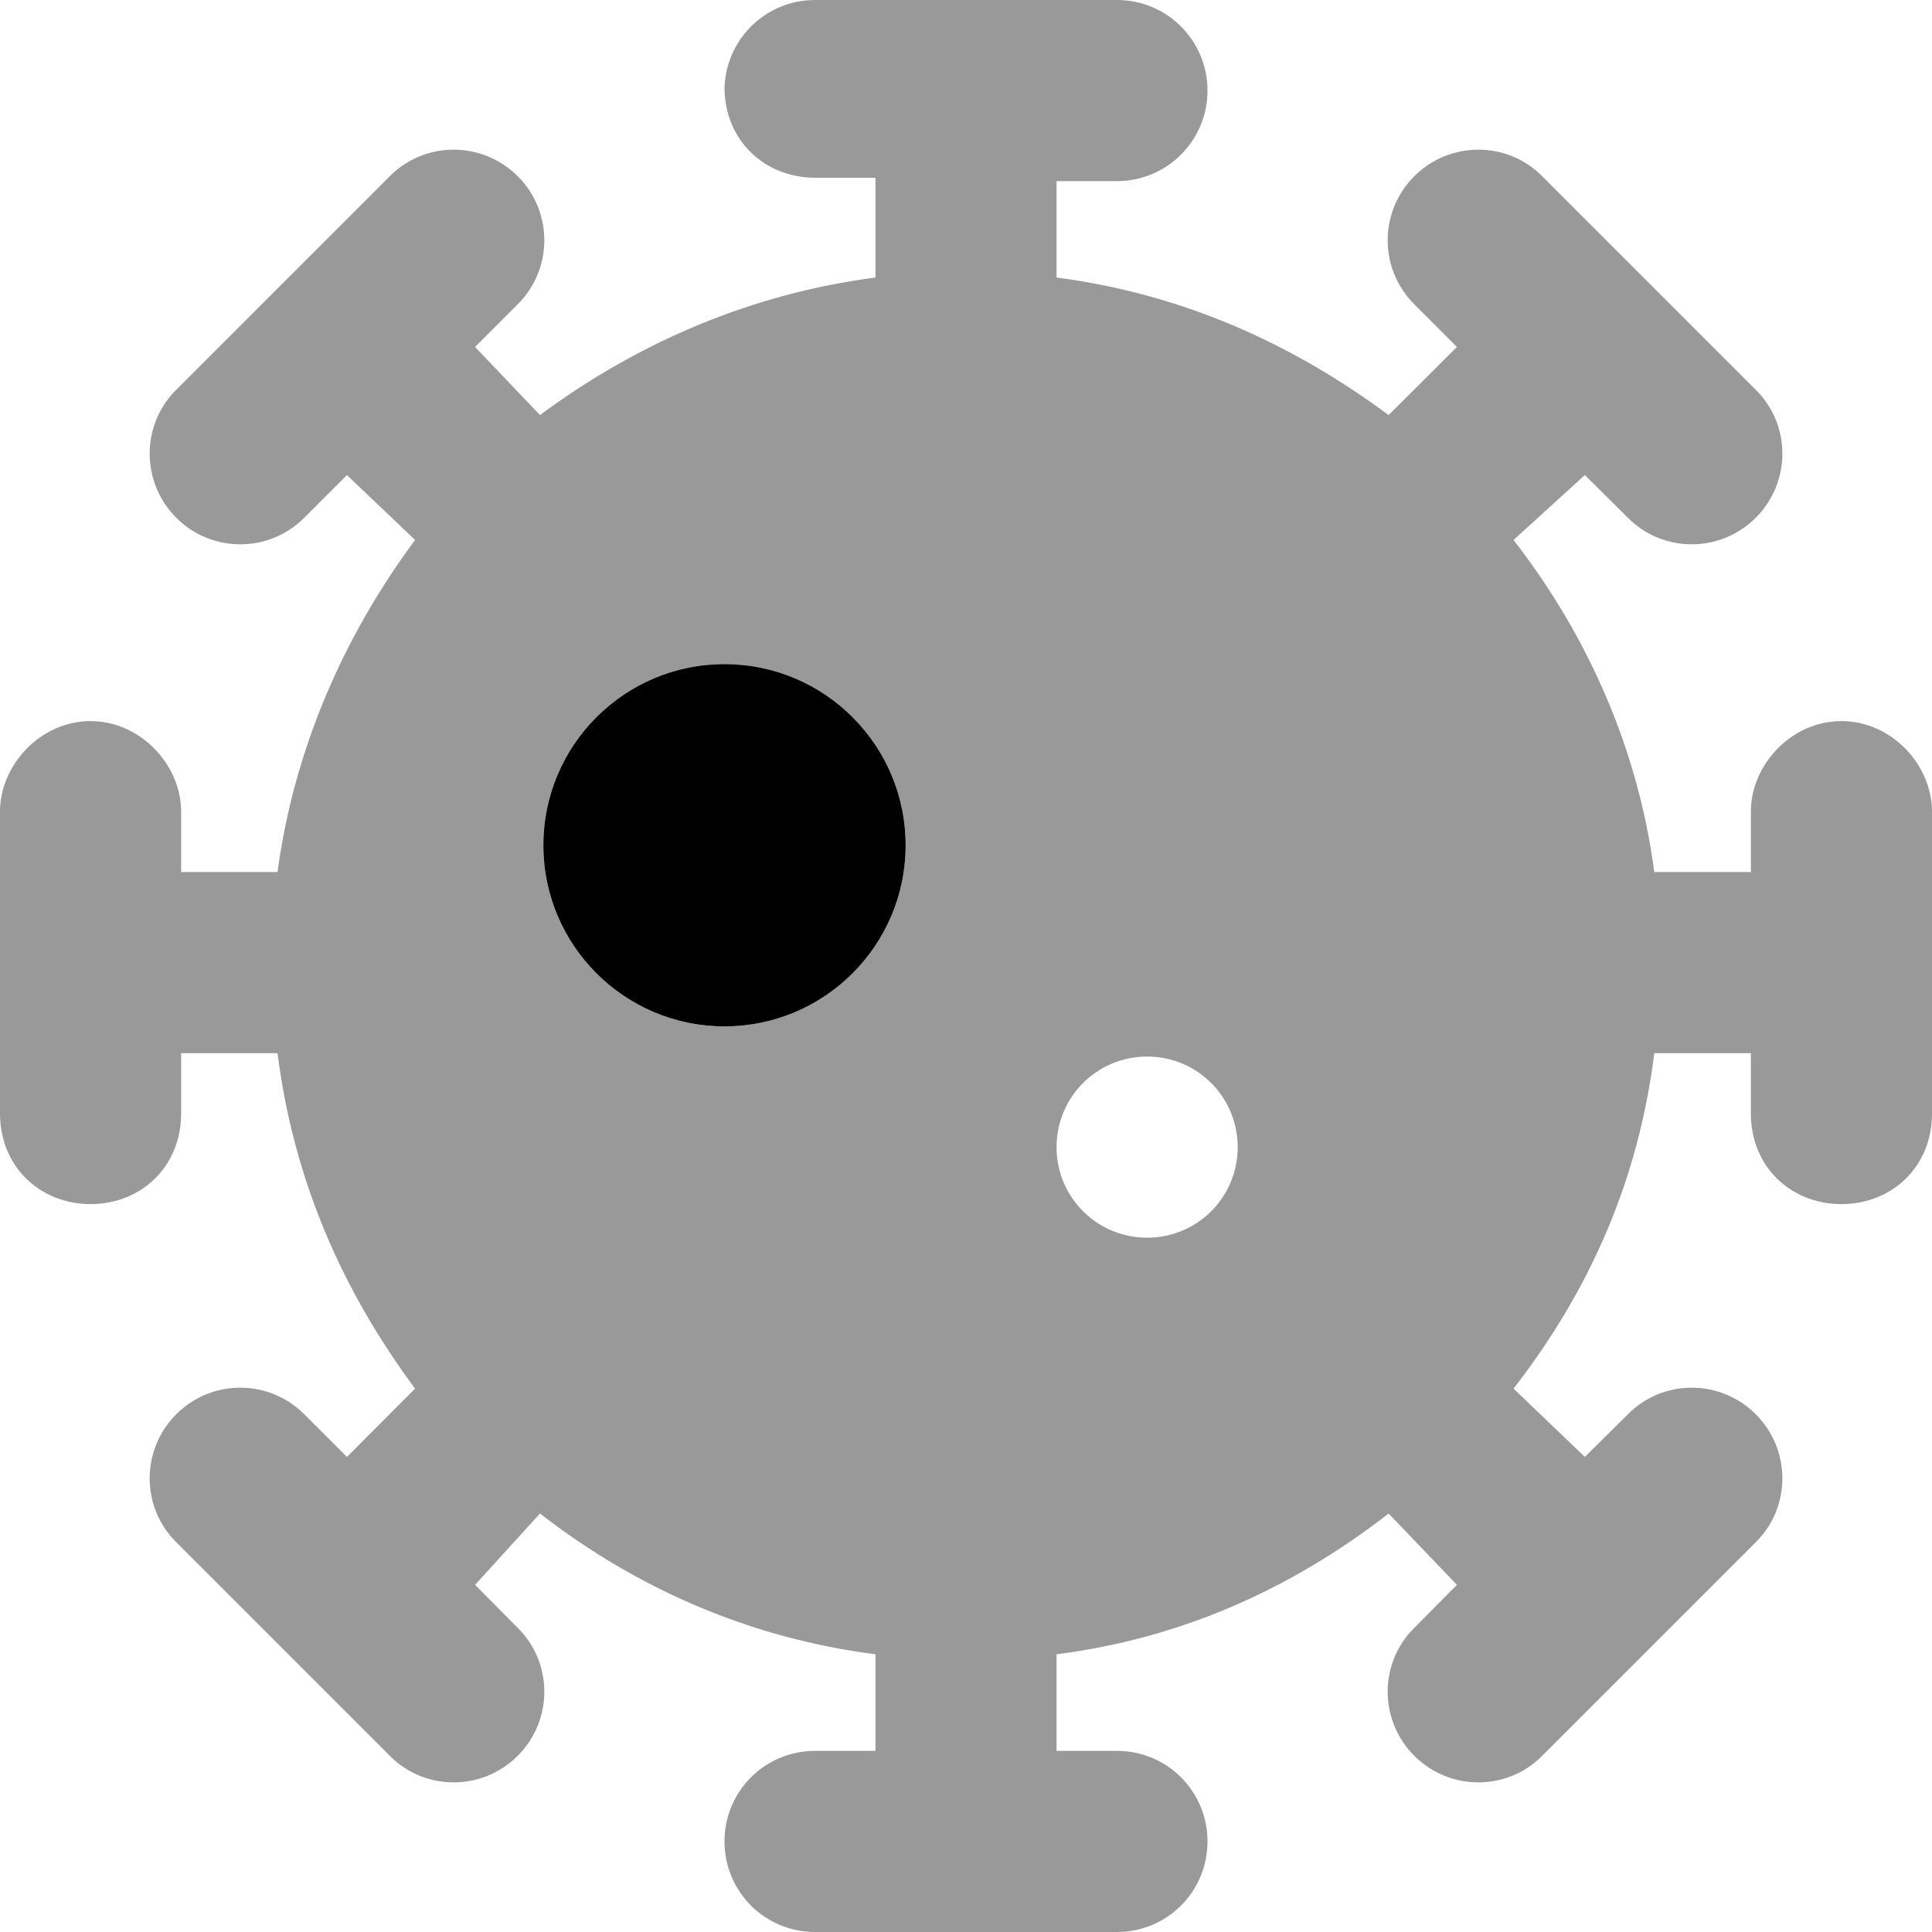
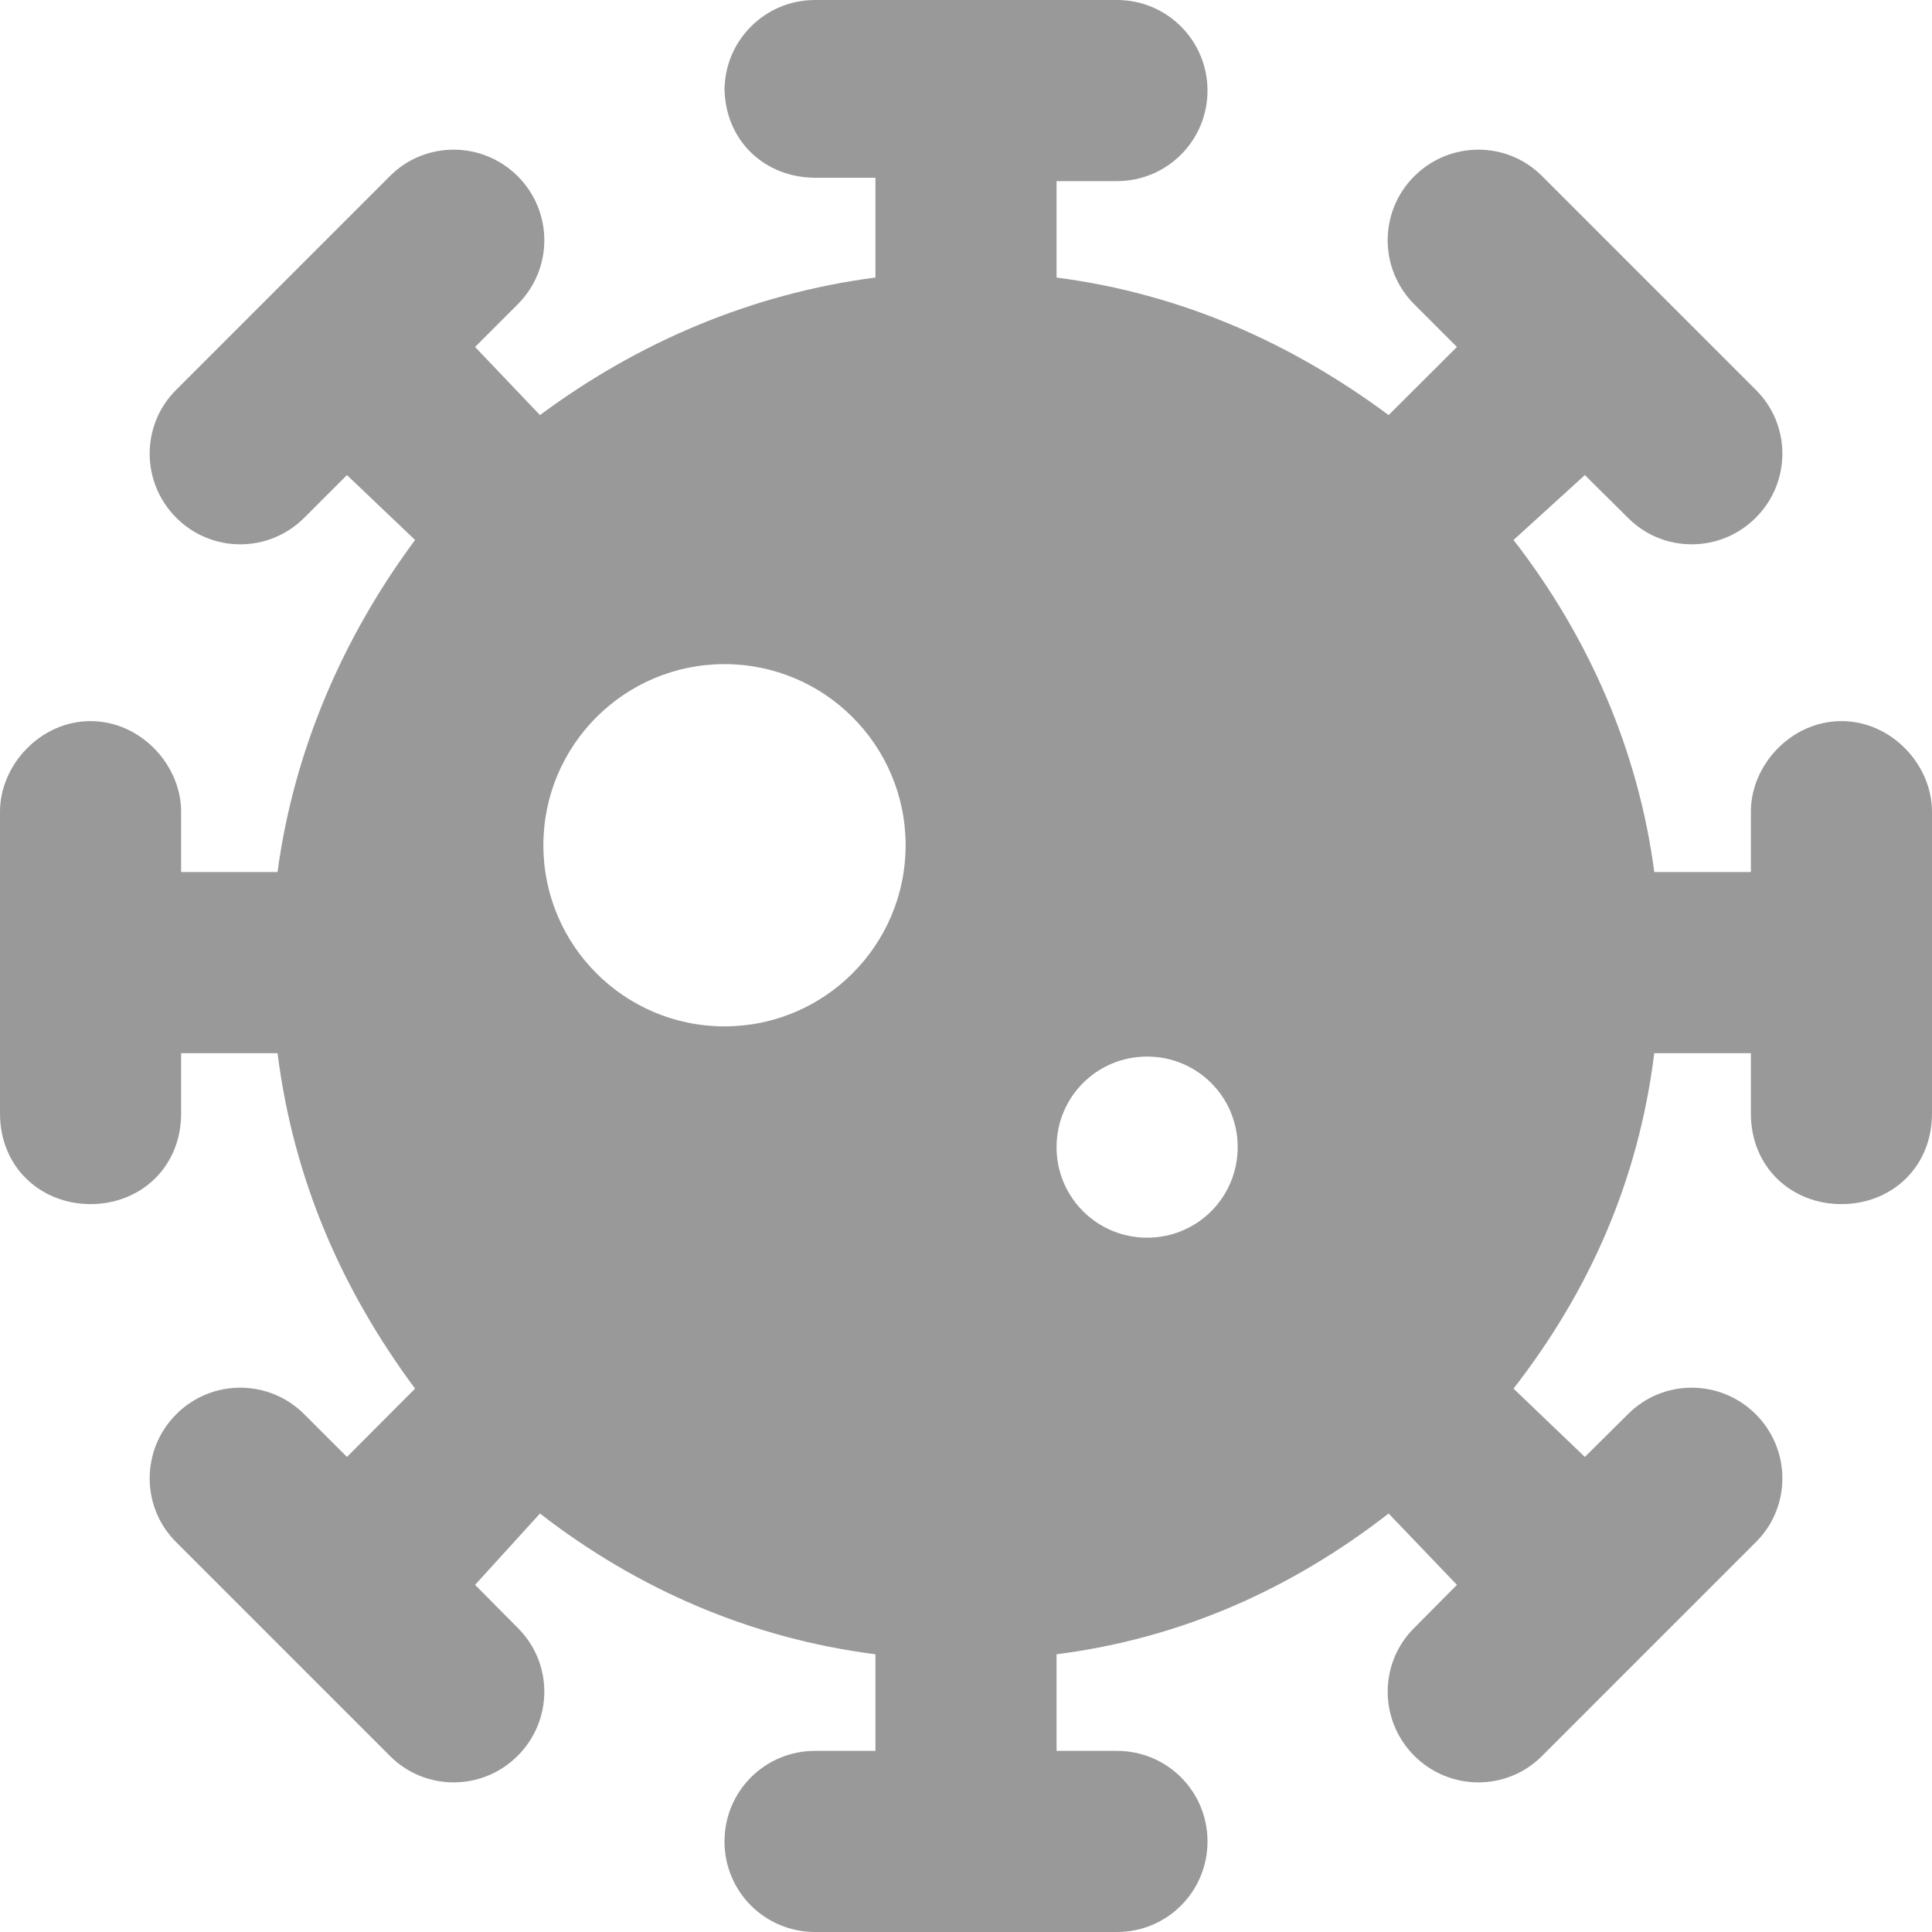
<svg xmlns="http://www.w3.org/2000/svg" viewBox="0 0 512 512">
  <defs>
    <style>.fa-secondary{opacity:.4}</style>
  </defs>
-   <path class="fa-primary" d="M240 224C240 250.5 218.5 272 192 272C165.5 272 144 250.5 144 224C144 197.5 165.5 176 192 176C218.5 176 240 197.5 240 224z" />
  <path class="fa-secondary" d="M192 24C192 10.75 202.7 0 216 0H296C309.3 0 320 10.75 320 24C320 37.25 309.3 48 296 48H280V73.55C312.9 77.83 342.1 90.78 368 110L386.1 91.95L374.8 80.64C365.4 71.26 365.4 56.07 374.8 46.7C384.2 37.32 399.4 37.32 408.7 46.7L465.3 103.3C474.7 112.6 474.7 127.8 465.3 137.2C455.9 146.6 440.7 146.6 431.4 137.2L420 125.9L401.1 143.1C421.2 169 434.2 199.1 438.4 231.1H464V215.1C464 202.7 474.7 191.1 488 191.1C501.3 191.1 512 202.7 512 215.1V295.1C512 309.3 501.3 319.1 488 319.1C474.7 319.1 464 309.3 464 295.1V279.1H438.4C434.2 312.9 421.2 342.1 401.1 368L420 386.1L431.4 374.8C440.7 365.4 455.9 365.4 465.3 374.8C474.7 384.2 474.7 399.4 465.3 408.7L408.7 465.3C399.4 474.7 384.2 474.7 374.8 465.3C365.4 455.9 365.4 440.7 374.8 431.4L386.1 420L368 401.1C342.1 421.2 312.9 434.2 280 438.4V464H296C309.3 464 320 474.7 320 488C320 501.3 309.3 512 296 512H216C202.7 512 192 501.3 192 488C192 474.7 202.7 464 216 464H232V438.4C199.1 434.2 169 421.2 143.1 401.1L125.9 420L137.2 431.4C146.6 440.7 146.6 455.9 137.2 465.3C127.8 474.7 112.6 474.7 103.3 465.3L46.7 408.7C37.32 399.4 37.32 384.2 46.7 374.8C56.07 365.4 71.26 365.4 80.64 374.8L91.95 386.1L110 368C90.78 342.1 77.83 312.9 73.55 279.1H48V295.1C48 309.3 37.25 319.1 24 319.1C10.75 319.1 0 309.3 0 295.1V215.1C0 202.7 10.75 191.1 24 191.1C37.25 191.1 48 202.7 48 215.1V231.1H73.55C77.83 199.1 90.78 169 110 143.1L91.95 125.9L80.64 137.2C71.26 146.6 56.07 146.6 46.7 137.2C37.32 127.8 37.32 112.6 46.7 103.3L103.3 46.7C112.6 37.32 127.8 37.32 137.2 46.7C146.6 56.07 146.6 71.27 137.2 80.64L125.9 91.95L143.1 110C169 90.78 199.1 77.83 232 73.55V47.1H216C202.7 47.1 192 37.25 192 23.1V24zM192 176C165.5 176 144 197.5 144 224C144 250.5 165.5 272 192 272C218.5 272 240 250.5 240 224C240 197.5 218.5 176 192 176zM304 328C317.3 328 328 317.3 328 304C328 290.7 317.3 280 304 280C290.7 280 280 290.7 280 304C280 317.3 290.7 328 304 328z" />
</svg>